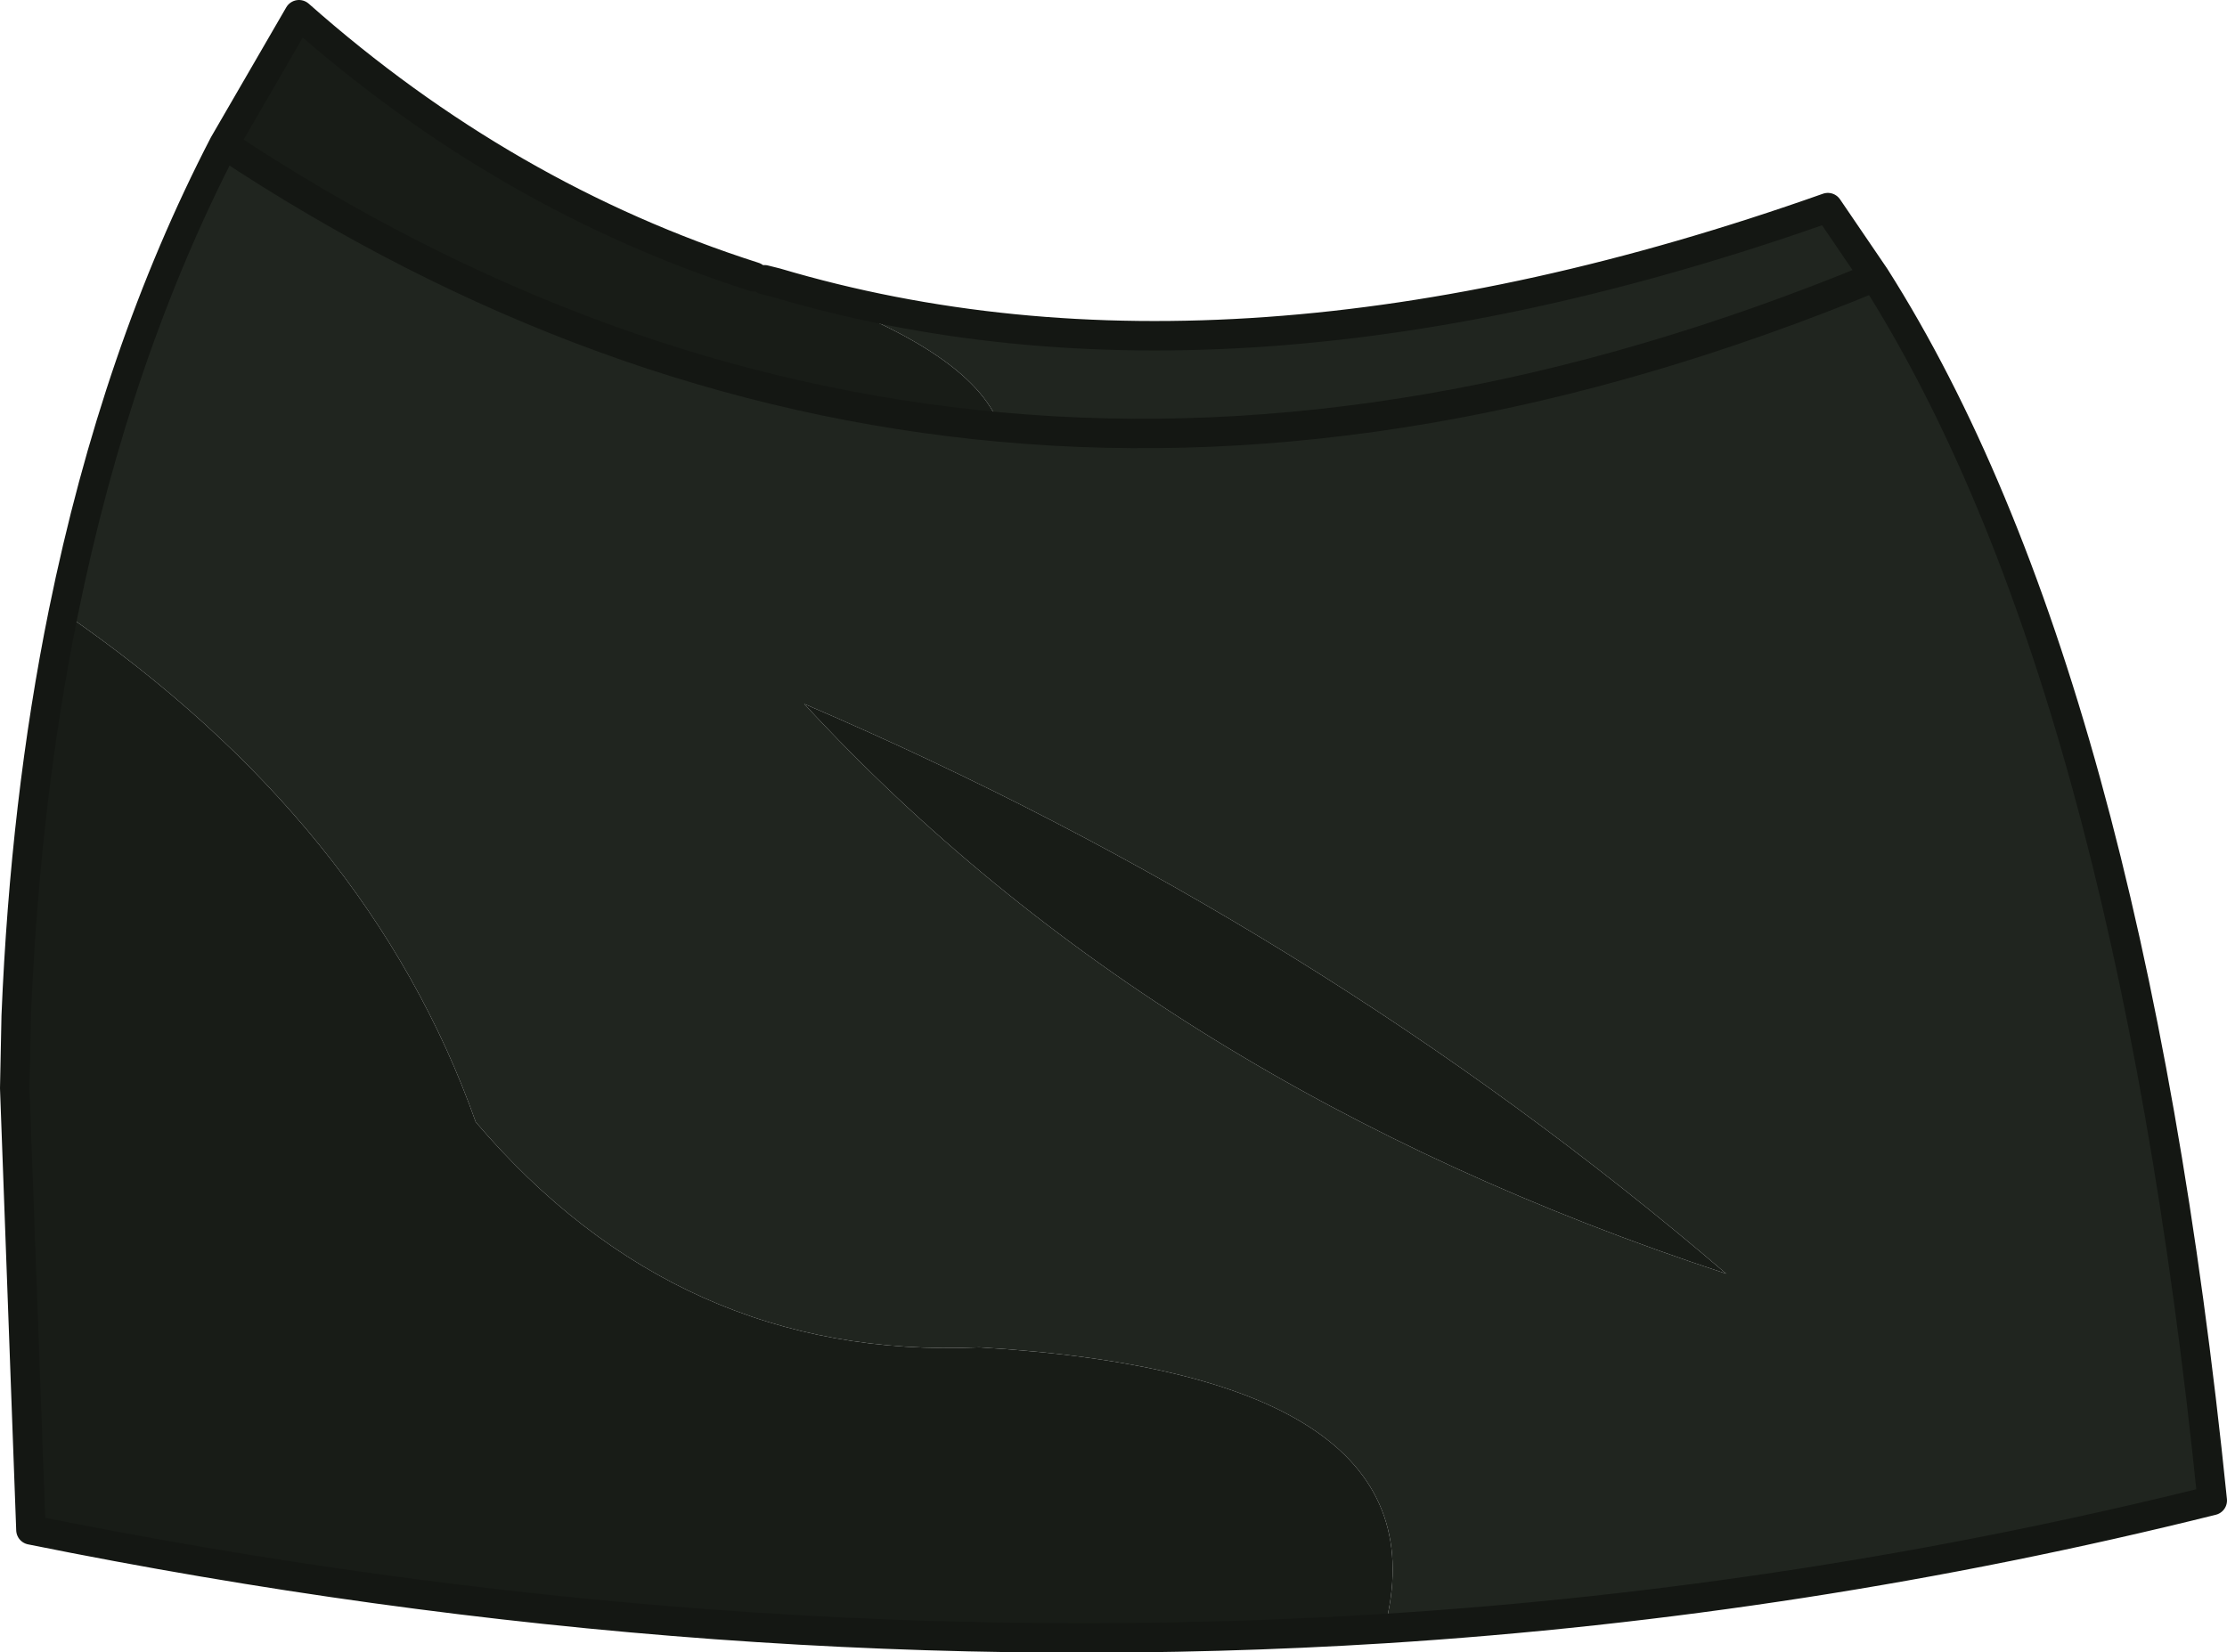
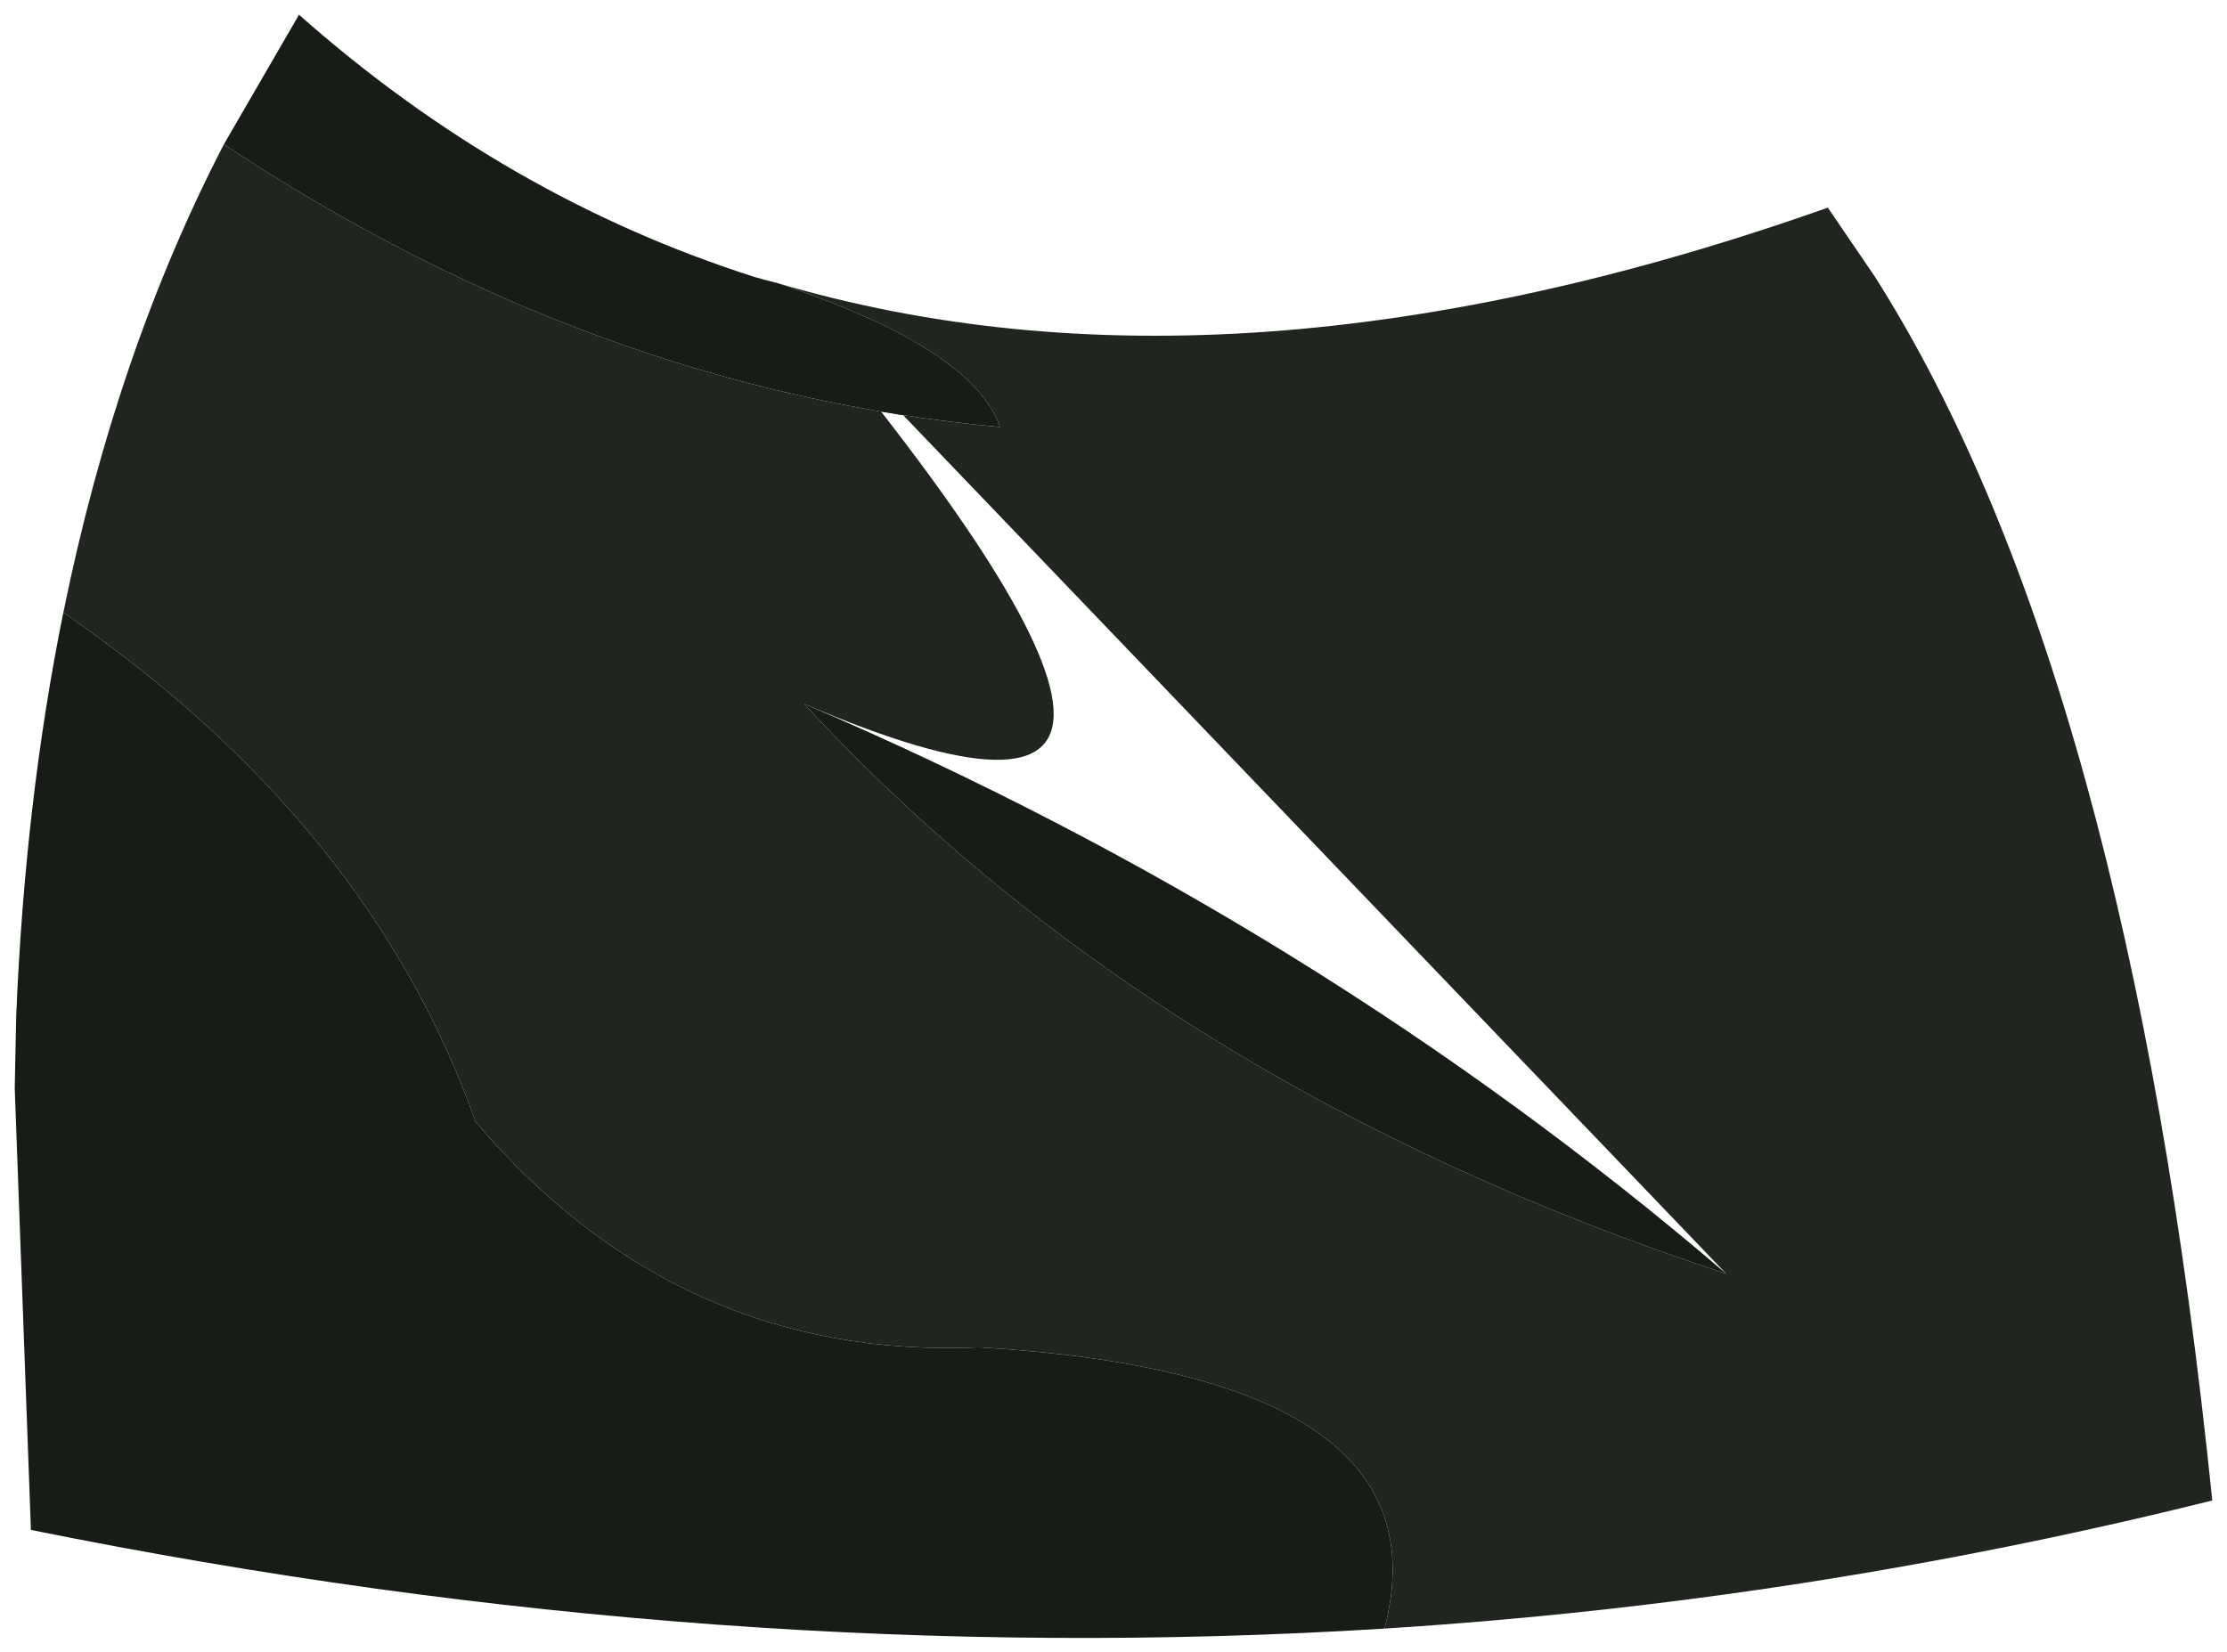
<svg xmlns="http://www.w3.org/2000/svg" height="56.1px" width="75.6px">
  <g transform="matrix(1.0, 0.0, 0.0, 1.0, 0.5, 0.5)">
-     <path d="M25.85 9.1 Q41.35 13.7 61.55 6.55 L63.15 8.9 Q47.65 15.3 33.45 14.0 47.65 15.3 63.15 8.9 71.75 22.45 74.6 50.45 60.75 53.9 46.5 54.8 48.75 46.2 32.75 45.25 22.55 45.7 15.65 37.6 12.05 27.45 1.65 20.3 3.45 11.45 7.1 4.4 19.7 12.75 33.45 14.0 32.5 11.3 25.85 9.1 M58.1 42.75 Q44.2 30.85 26.8 23.4 38.8 36.4 58.1 42.75" fill="#20251f" fill-rule="evenodd" stroke="none" />
+     <path d="M25.85 9.1 Q41.35 13.7 61.55 6.55 L63.15 8.9 Q47.65 15.3 33.45 14.0 47.65 15.3 63.15 8.9 71.75 22.45 74.6 50.45 60.75 53.9 46.5 54.8 48.75 46.2 32.75 45.25 22.55 45.7 15.65 37.6 12.05 27.45 1.65 20.3 3.45 11.45 7.1 4.4 19.7 12.75 33.45 14.0 32.5 11.3 25.85 9.1 Q44.2 30.85 26.8 23.4 38.8 36.4 58.1 42.75" fill="#20251f" fill-rule="evenodd" stroke="none" />
    <path d="M25.85 9.1 Q32.5 11.3 33.45 14.0 19.7 12.75 7.1 4.4 L9.65 0.0 Q16.65 6.2 25.1 8.9 L25.45 9.0 25.85 9.1 M46.5 54.8 Q24.05 56.2 0.55 51.45 L0.0 36.45 0.05 34.0 Q0.35 26.7 1.65 20.3 12.05 27.45 15.65 37.6 22.55 45.7 32.75 45.25 48.75 46.2 46.5 54.8 M58.1 42.75 Q38.8 36.4 26.8 23.4 44.2 30.85 58.1 42.75" fill="#181c17" fill-rule="evenodd" stroke="none" />
-     <path d="M63.15 8.9 L61.55 6.55 Q41.35 13.7 25.85 9.1 L25.45 9.0 M33.45 14.0 Q47.65 15.3 63.15 8.9 71.75 22.45 74.6 50.45 60.75 53.9 46.5 54.8 24.05 56.2 0.55 51.45 L0.0 36.45 0.05 34.0 Q0.35 26.7 1.65 20.3 3.45 11.45 7.1 4.4 L9.65 0.0 Q16.65 6.2 25.1 8.9 M7.1 4.4 Q19.7 12.75 33.45 14.0" fill="none" stroke="#141713" stroke-linecap="round" stroke-linejoin="round" stroke-width="1.0" />
-     <path d="M25.1 8.9 L25.45 9.0" fill="none" stroke="#141713" stroke-linecap="round" stroke-linejoin="round" stroke-width="0.25" />
  </g>
</svg>